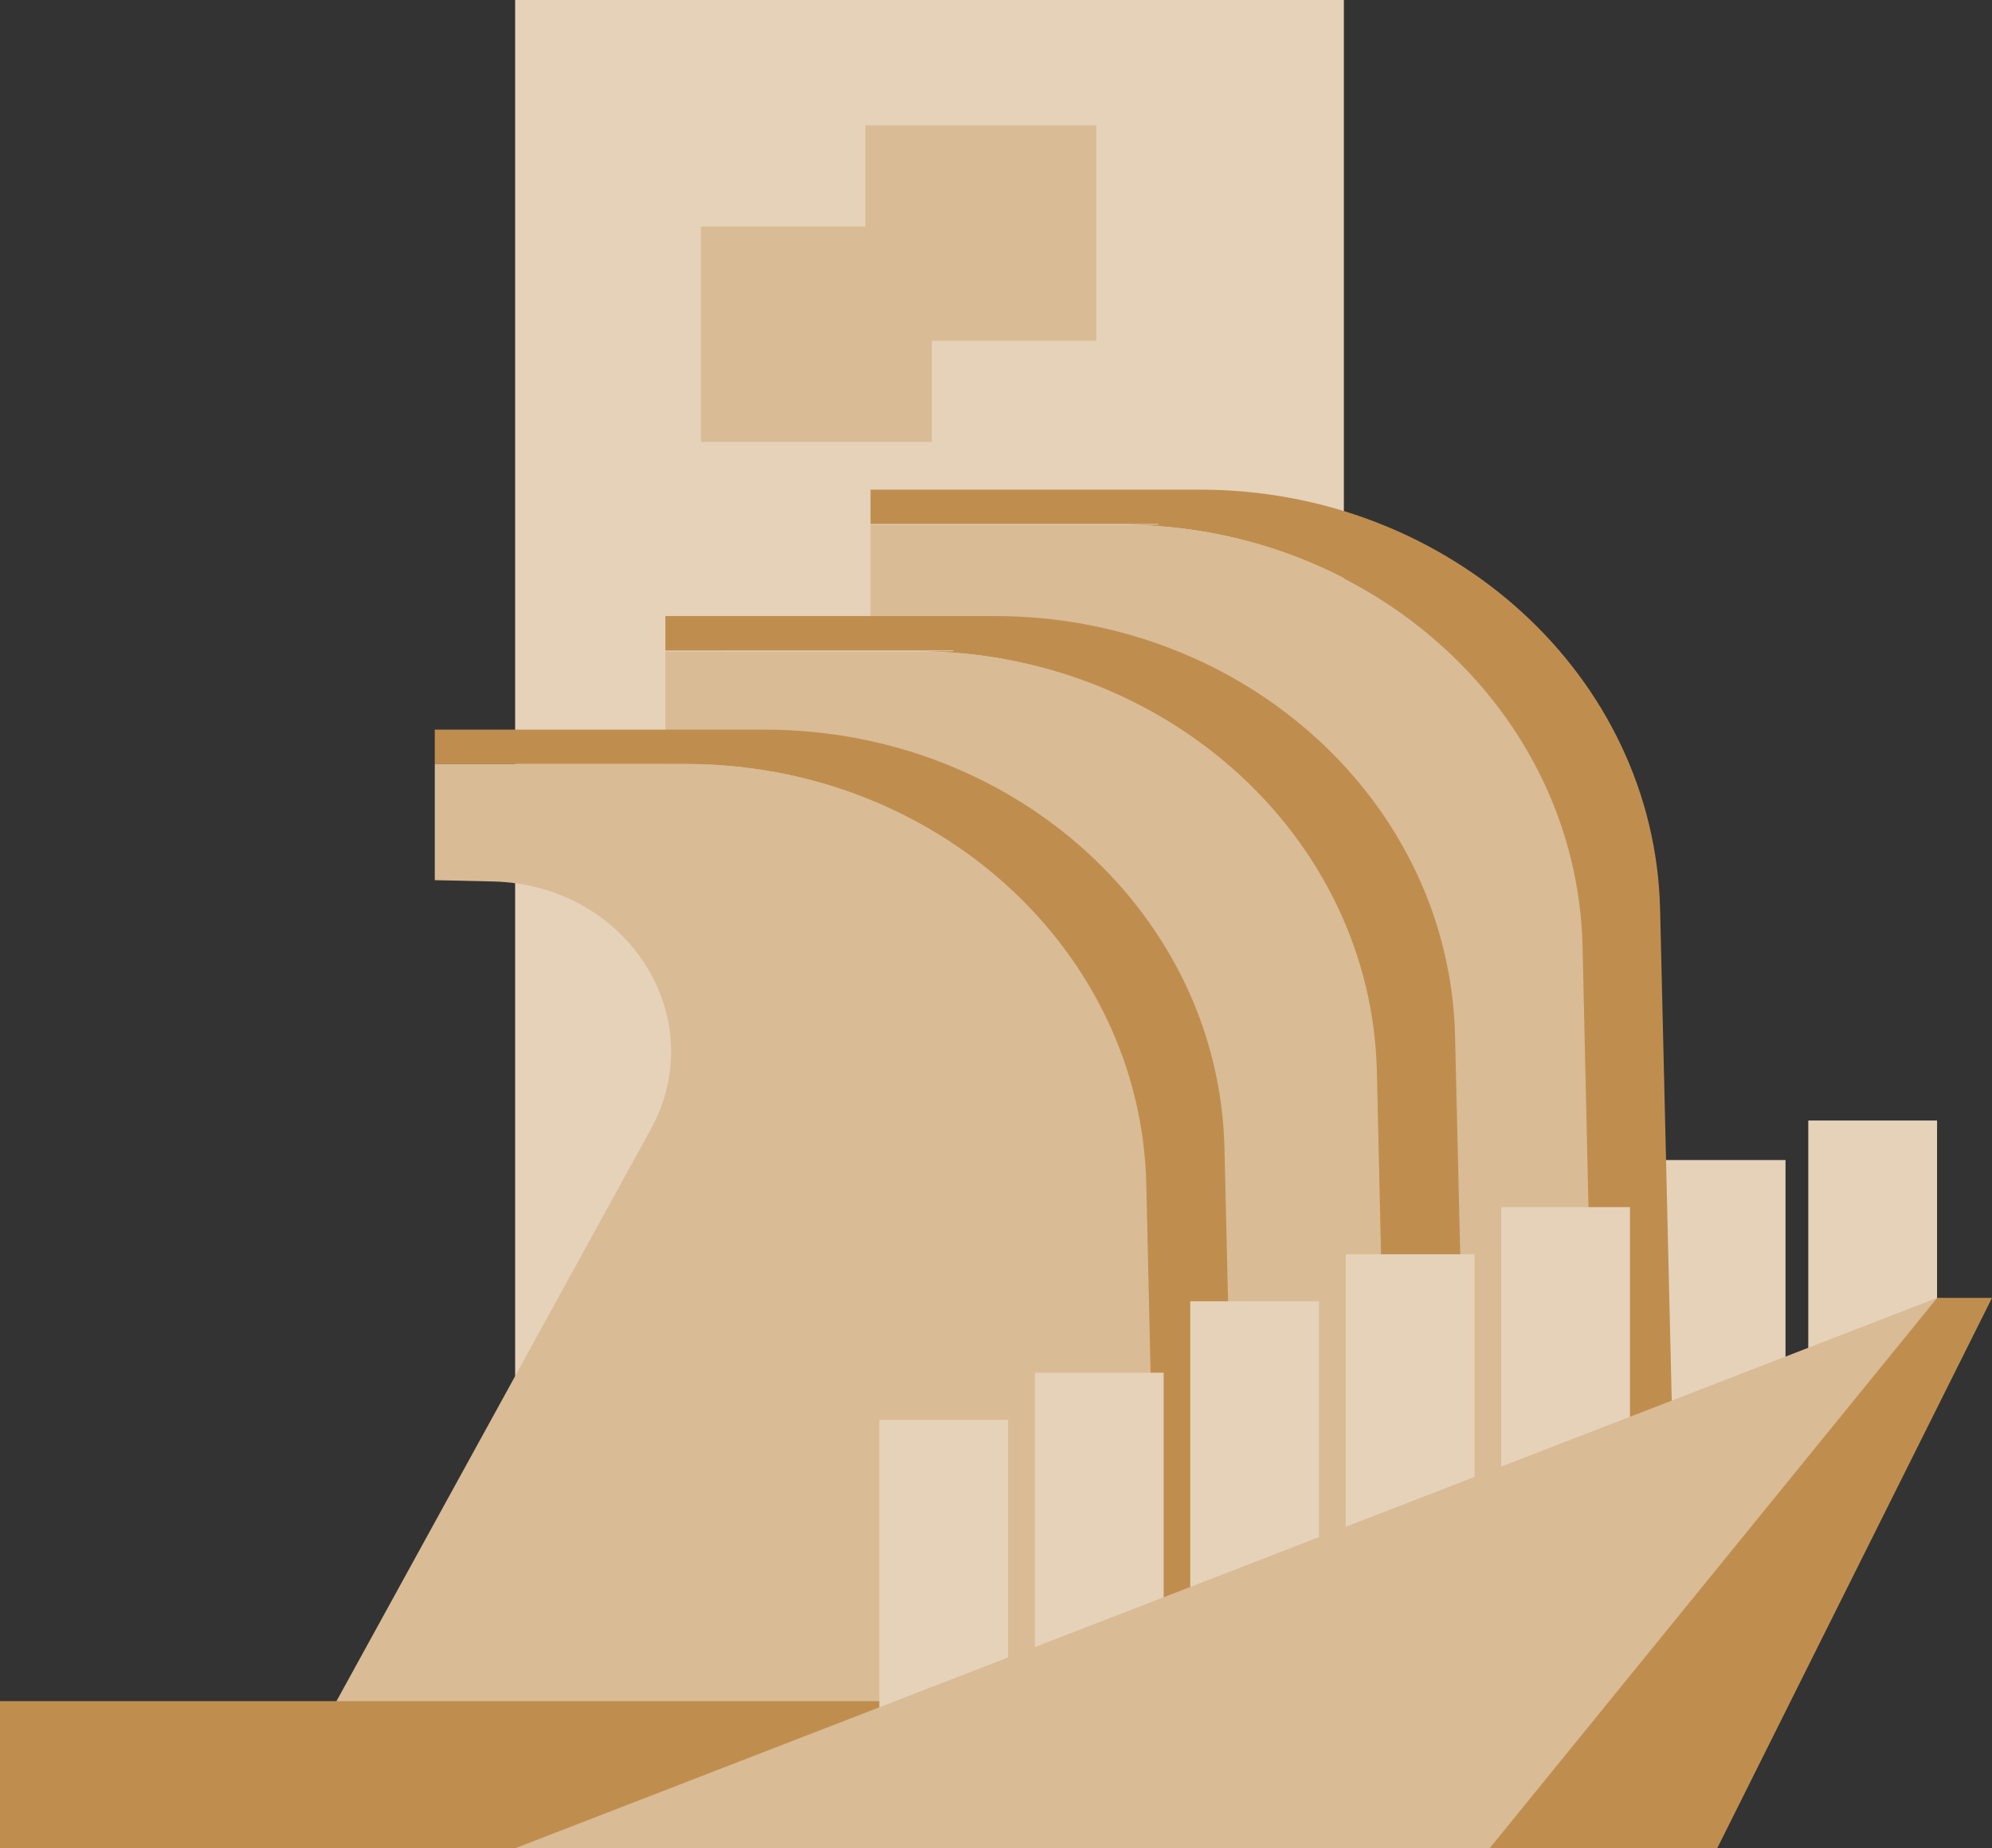
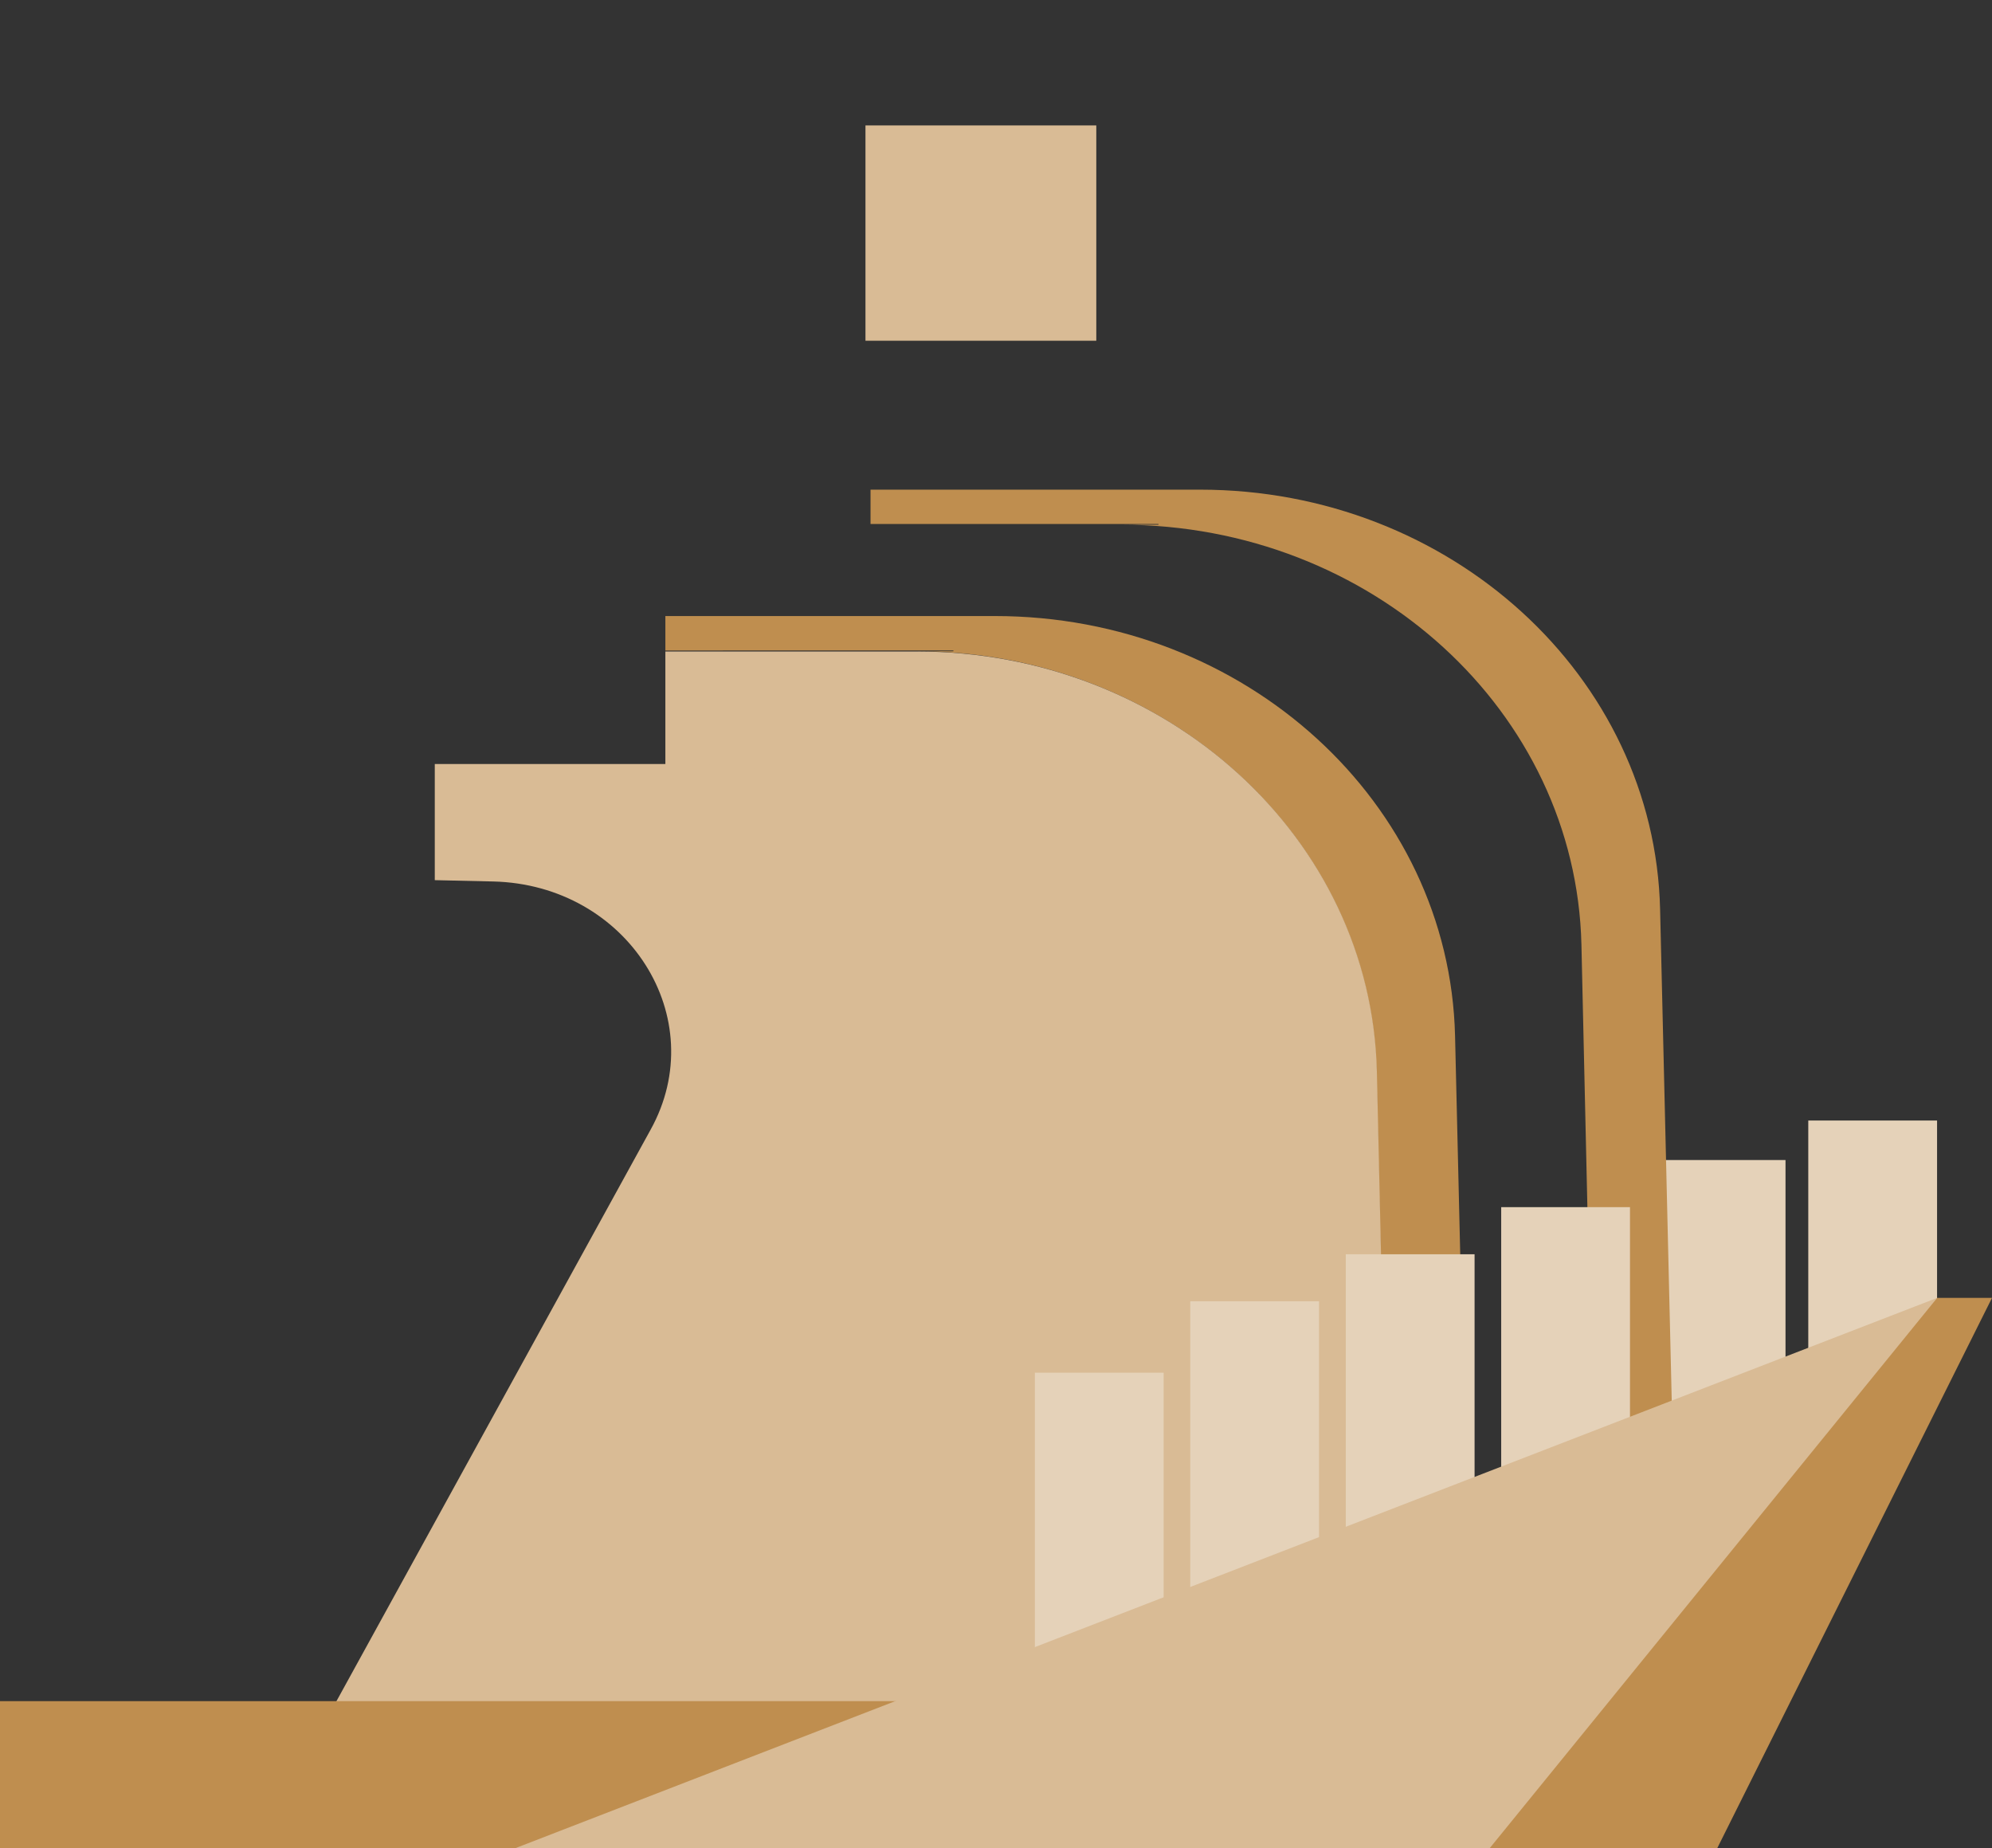
<svg xmlns="http://www.w3.org/2000/svg" viewBox="0 0 165.35 153.4">
  <rect x="0" y="0" width="165.35" height="153.4" fill="#333333" stroke="none" />
  <defs>
    <style>.cls-1{fill:#e5d2b9;}.cls-2{fill:none;stroke:#fff;stroke-miterlimit:10;}.cls-3{fill:#bf8e4f;}.cls-4{fill:#d9bb95;}</style>
  </defs>
  <title>monuments</title>
  <g id="Layer_2" data-name="Layer 2">
    <g id="Layer_1-2" data-name="Layer 1">
      <rect class="cls-1" x="137.52" y="96.28" width="10.69" height="24.5" />
      <rect class="cls-1" x="150.1" y="93" width="10.69" height="22.46" />
-       <rect class="cls-1" x="42.76" width="68.79" height="153.34" />
      <path class="cls-2" d="M101.74,136.6v0Z" />
      <path class="cls-3" d="M96.16,43.55H93.07c20.78,0,37.74,15.48,38.2,34.85l1,44.08,6.62-1-1.09-46c-.45-19.36-17.42-34.84-38.19-34.84H72.26v2.85h23.9Z" />
-       <path class="cls-4" d="M77.1,53.31c11.17.26,18.21,11.33,13.09,20.6l-.72,1.3-32,58.27,74.89-11-1-44.09C130.81,59,113.85,43.56,93.08,43.56H72.26v9.63Z" />
      <path class="cls-3" d="M79.14,54.05H76.05c20.77,0,37.74,15.48,38.2,34.84l1,44.09,6.62-1-1.09-46c-.46-19.37-17.42-34.85-38.2-34.85H55.23v2.86H79.14Z" />
      <path class="cls-4" d="M60.07,63.8c11.18.26,18.21,11.34,13.09,20.61l-.71,1.29L40.4,144l74.89-11-1-44.09c-.46-19.36-17.43-34.84-38.2-34.84H55.23v9.64Z" />
-       <path class="cls-3" d="M60,63.41H56.91c20.77,0,37.74,15.48,38.2,34.85l1,44.08,6.61-1-1.08-46C101.22,76,84.26,60.56,63.48,60.56H36.09v2.85H60Z" />
      <path class="cls-4" d="M40.93,73.16C52.11,73.42,59.14,84.5,54,93.77l-.71,1.29L21.25,153.34l74.9-11-1-44.08c-.46-19.37-17.43-34.85-38.2-34.85H36.09v9.64Z" />
      <rect class="cls-3" y="141.19" width="111.55" height="12.21" />
      <rect class="cls-4" x="71.84" y="10.41" width="19.16" height="17.87" />
-       <rect class="cls-4" x="58.19" y="18.8" width="19.16" height="17.87" />
-       <rect class="cls-1" x="72.99" y="117.84" width="10.69" height="24.5" />
      <rect class="cls-1" x="85.9" y="113.93" width="10.69" height="24.5" />
      <rect class="cls-1" x="98.8" y="108" width="10.69" height="24.5" />
      <rect class="cls-1" x="111.71" y="104.1" width="10.69" height="24.5" />
      <rect class="cls-1" x="124.61" y="100.19" width="10.69" height="24.5" />
      <polygon class="cls-4" points="135.67 153.4 111.55 153.4 42.76 153.4 160.8 107.72 135.67 153.4" />
      <polygon class="cls-3" points="160.8 107.72 165.35 107.72 142.54 153.4 123.65 153.4 160.8 107.72" />
    </g>
  </g>
</svg>